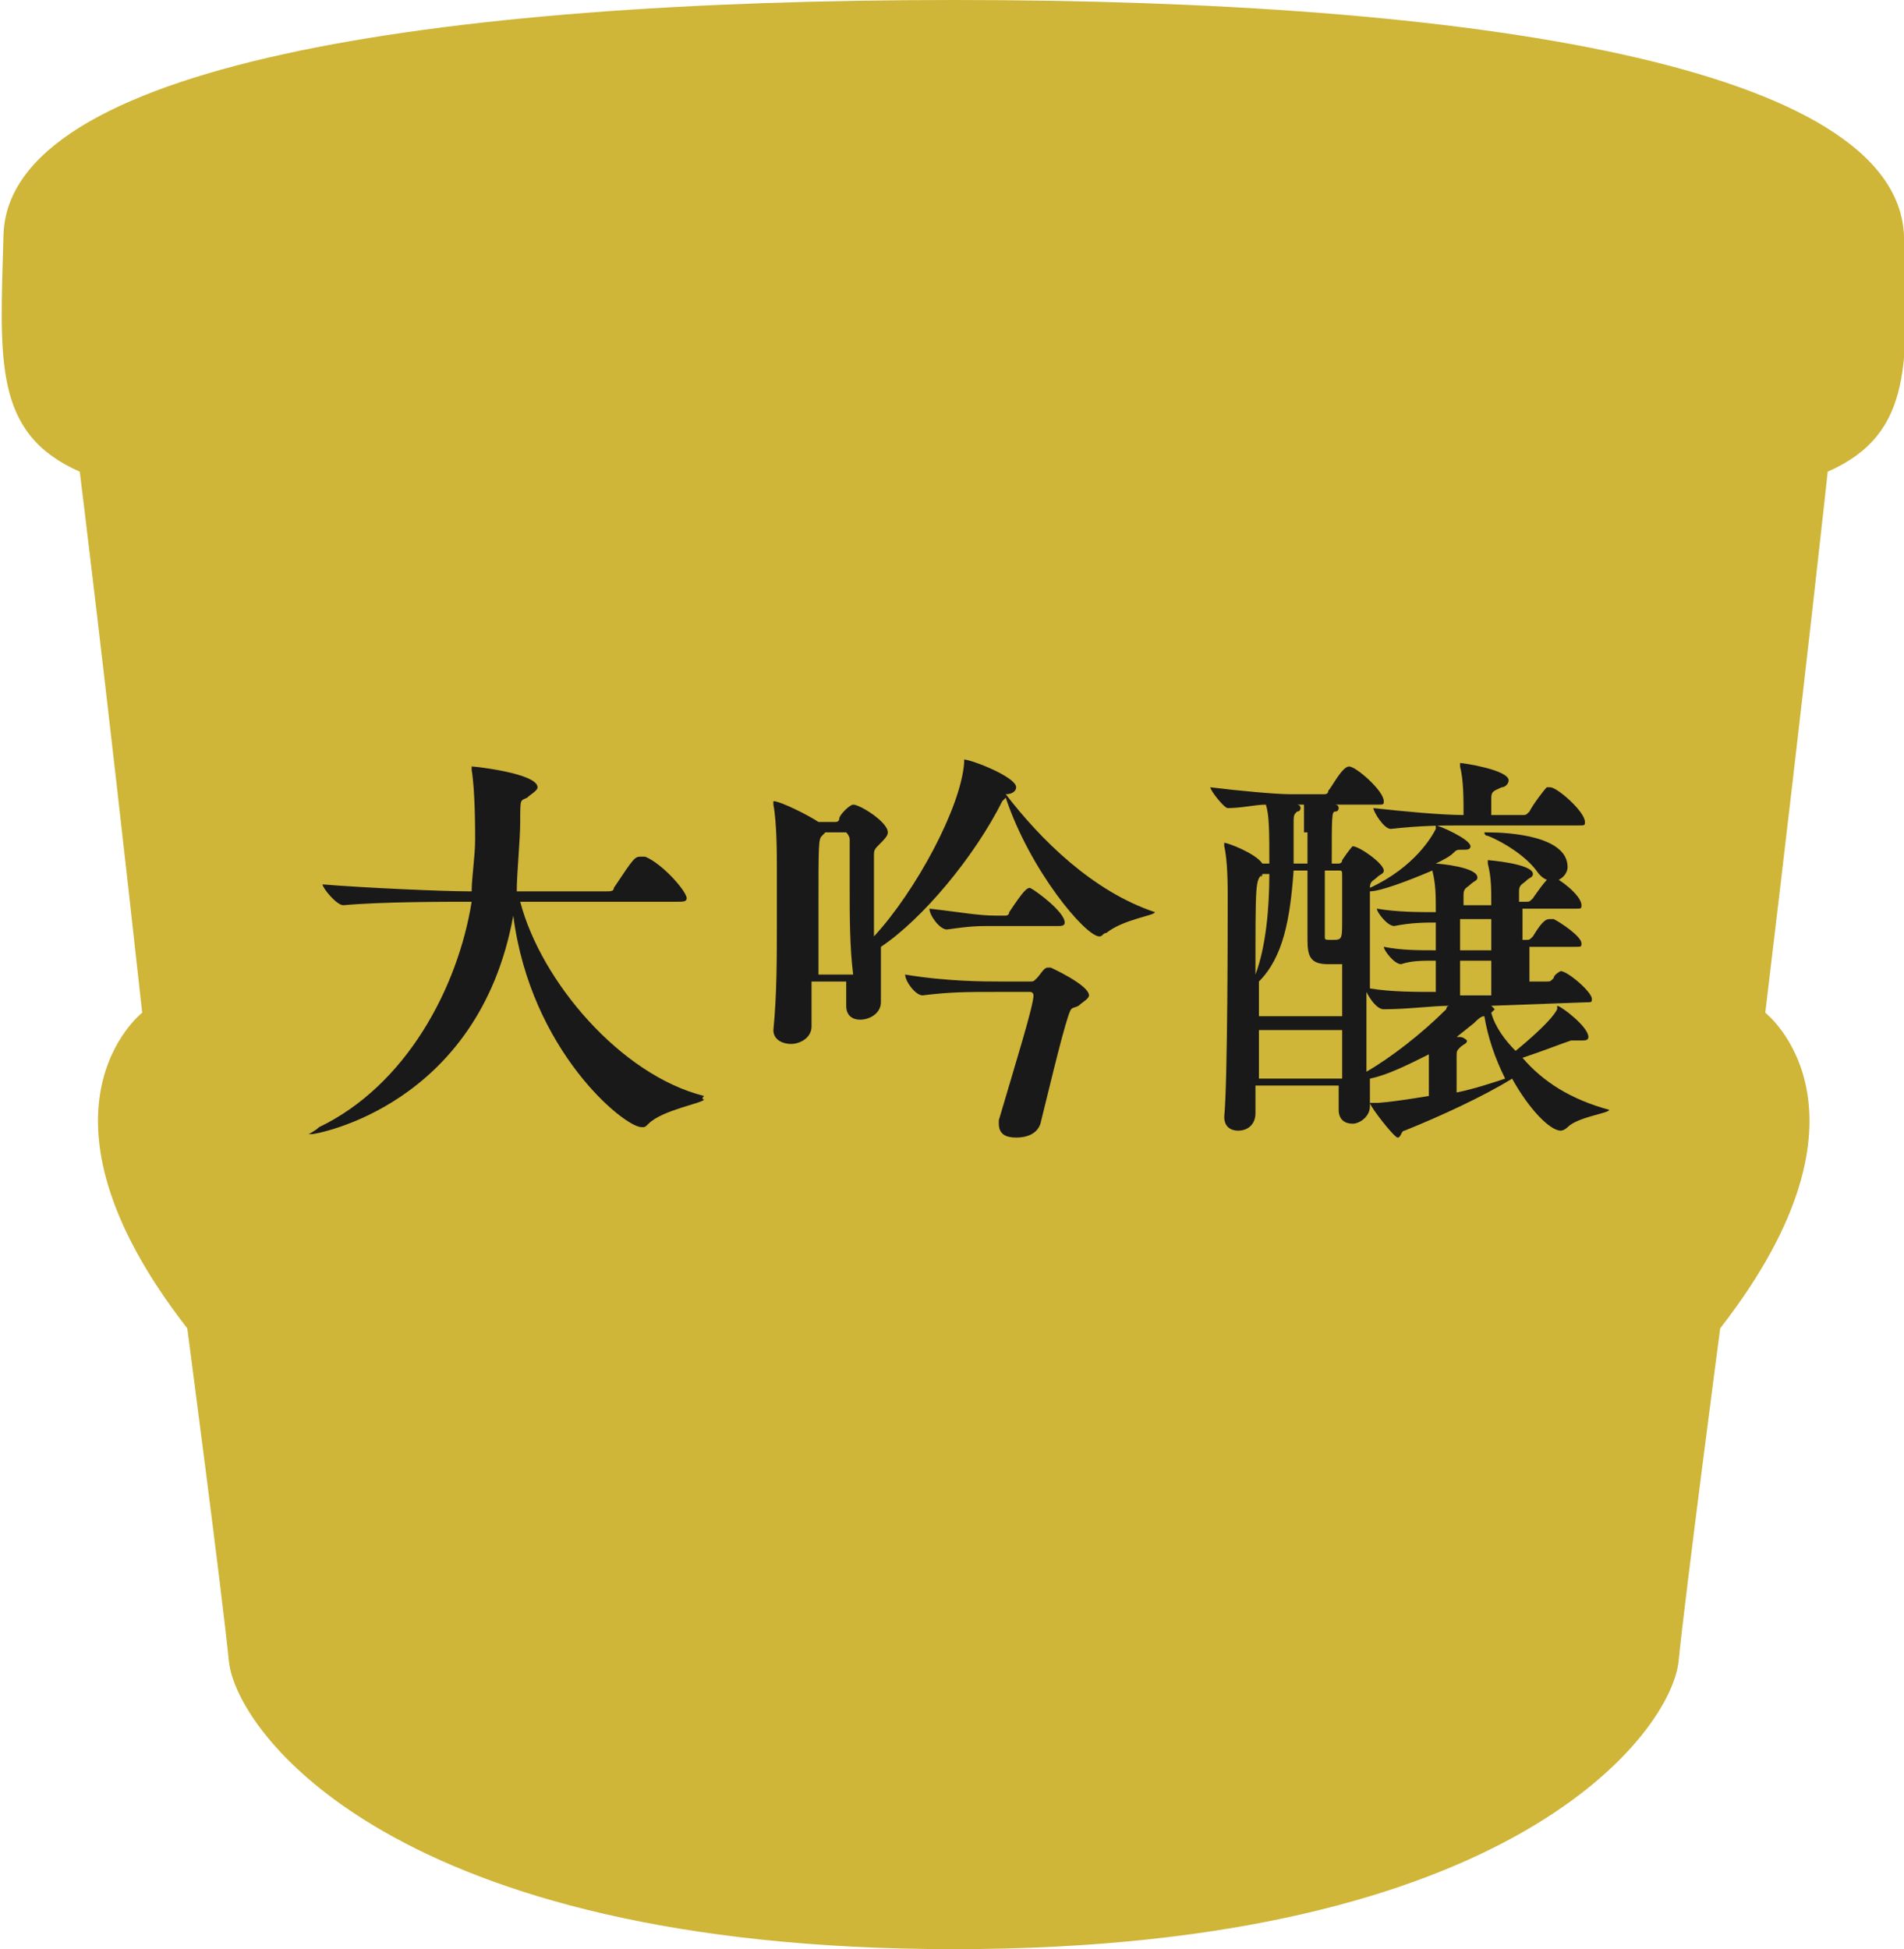
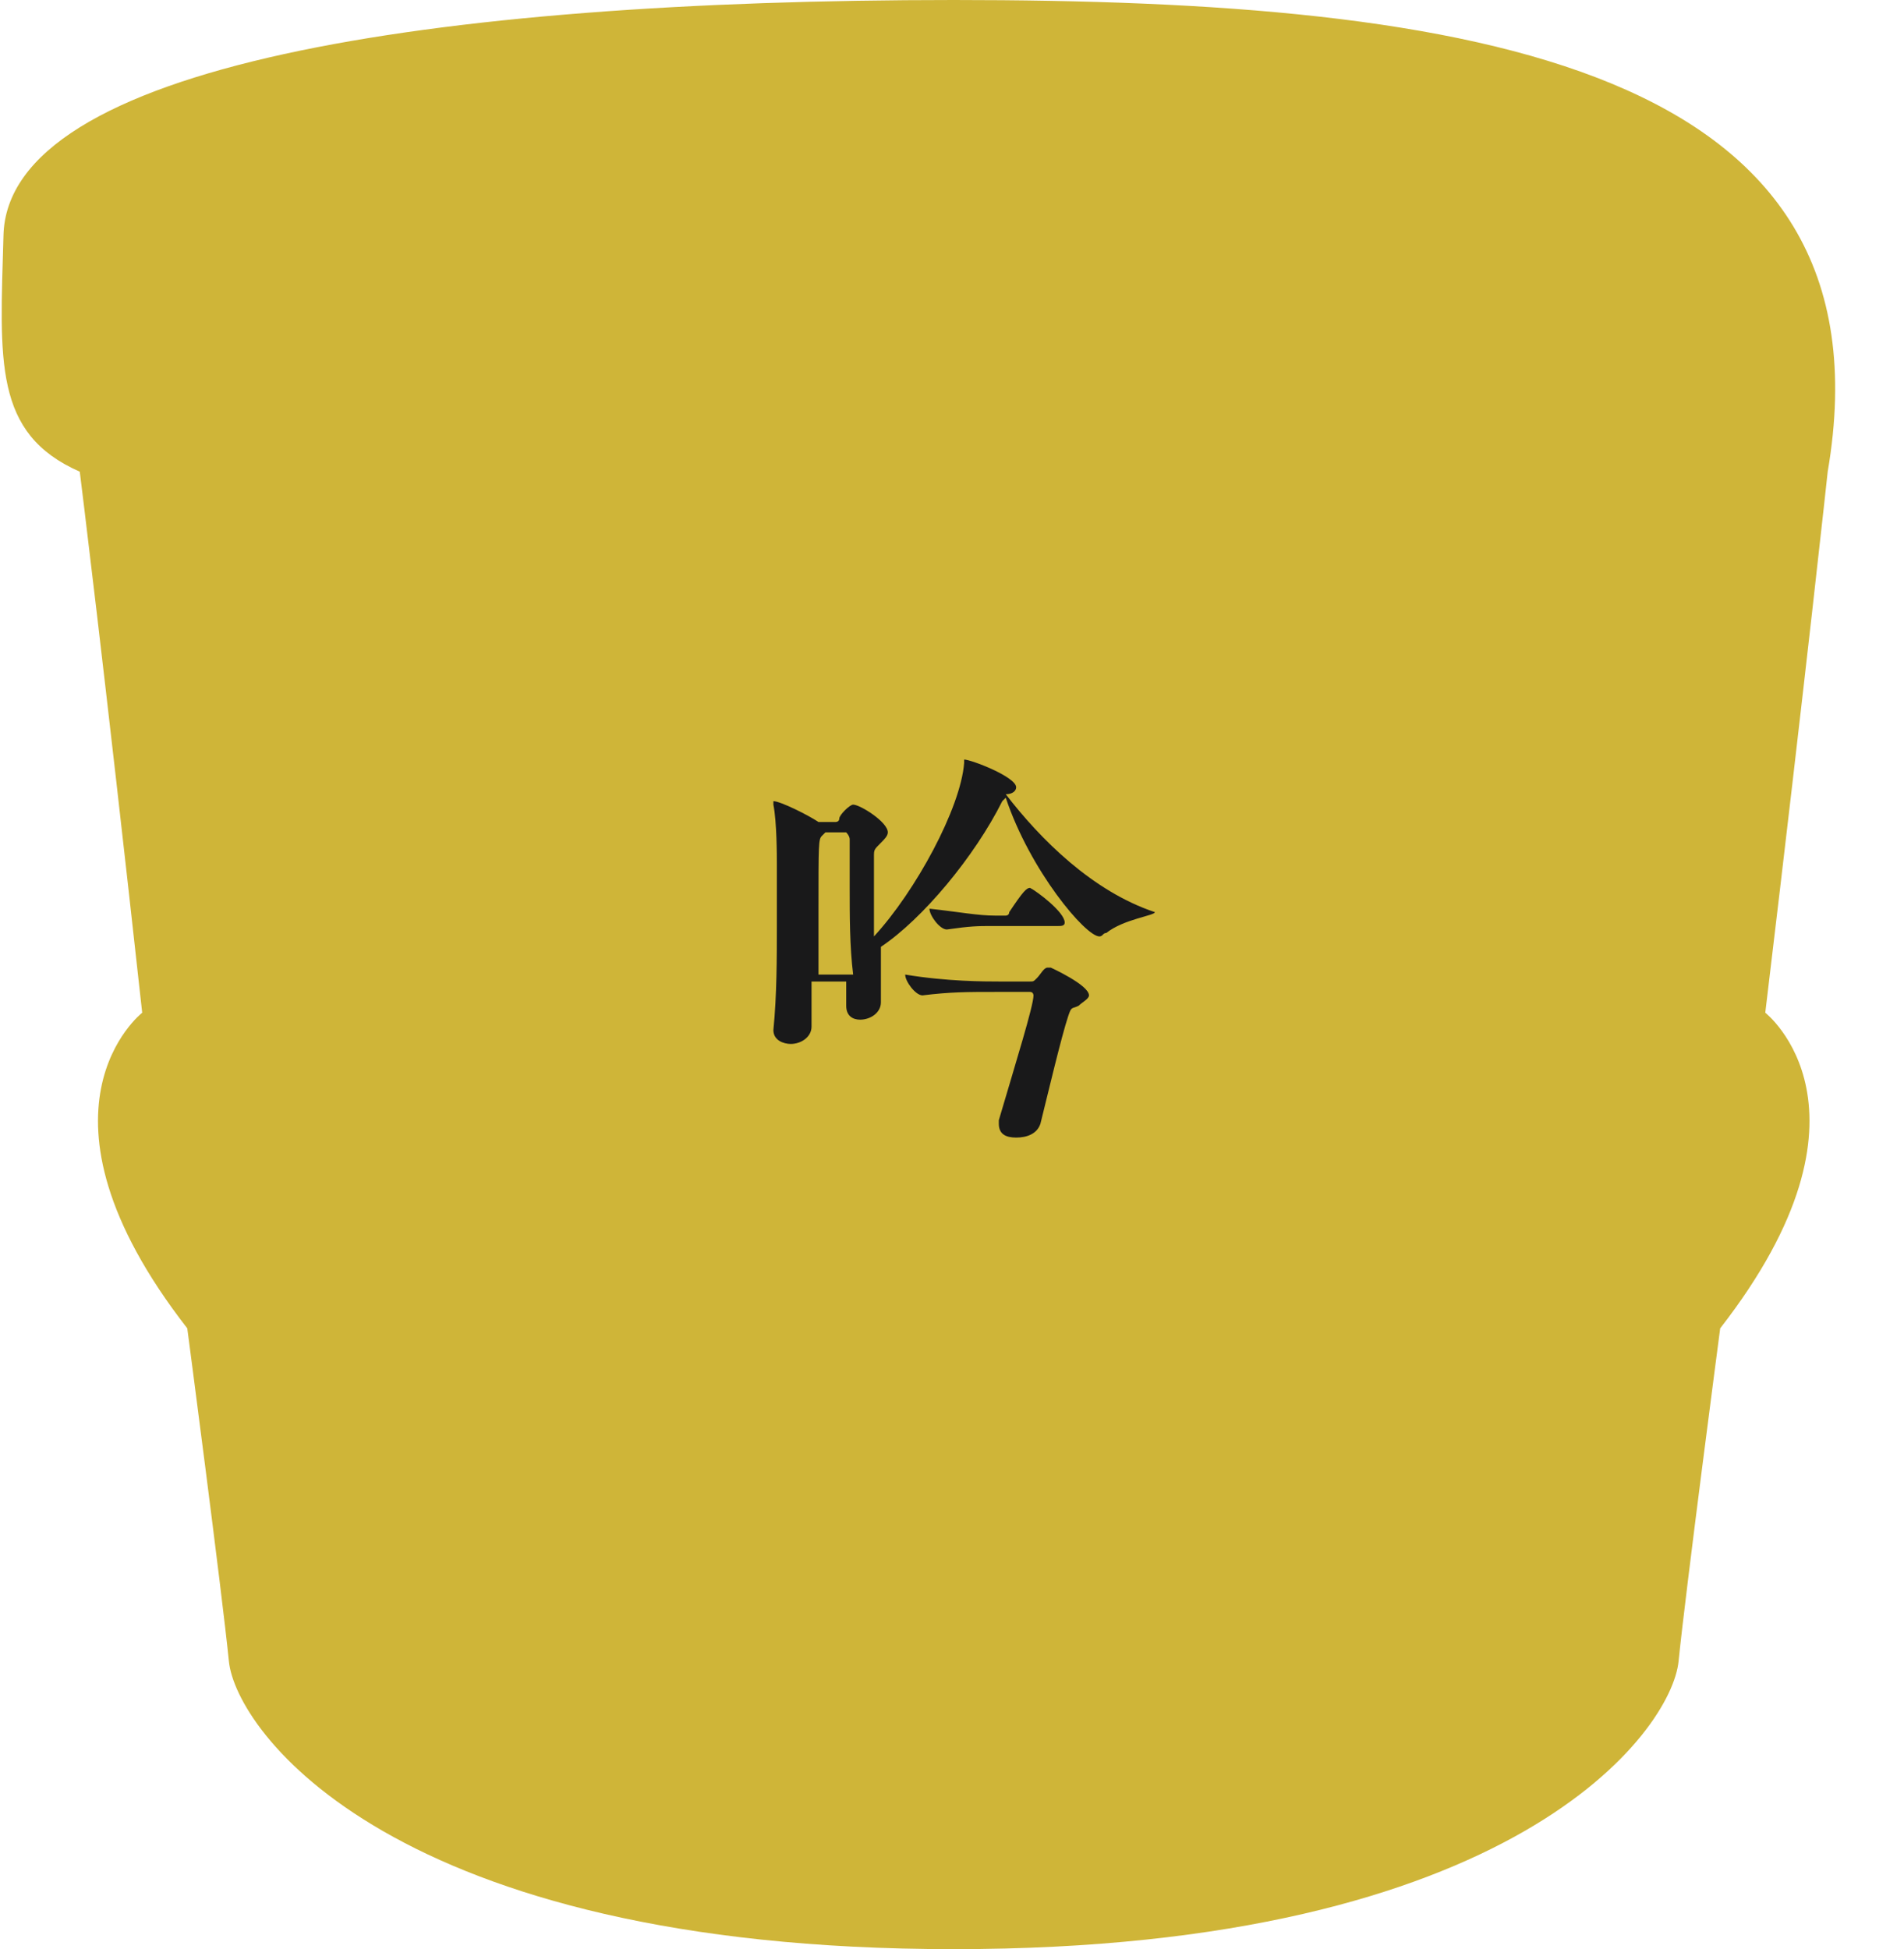
<svg xmlns="http://www.w3.org/2000/svg" version="1.1" id="レイヤー_1" x="0px" y="0px" viewBox="0 0 54.9 56.2" style="enable-background:new 0 0 54.9 56.2;" xml:space="preserve">
  <style type="text/css">
	.st0{fill:#CFB538;}
	.st1{fill:#19191A;}
</style>
  <title>type</title>
-   <path class="st0" d="M27.5,56.2c16.2,0,20.7-6.3,20.9-8.3c0.2-2,1.2-9.6,1.2-9.6c4.9-6.3,1.3-9.1,1.3-9.1c1.2-10,1.8-15.6,1.8-15.6  c2.5-1.1,2.3-3.2,2.2-6.8C54.7,1.9,42.5,0,27.5,0C12.4,0,0.2,1.9,0.1,6.8c-0.1,3.6-0.3,5.7,2.2,6.8c0,0,0.7,5.6,1.8,15.6  c0,0-3.6,2.8,1.3,9.1c0,0,1,7.6,1.2,9.6C6.8,49.9,11.3,56.2,27.5,56.2z" />
+   <path class="st0" d="M27.5,56.2c16.2,0,20.7-6.3,20.9-8.3c0.2-2,1.2-9.6,1.2-9.6c4.9-6.3,1.3-9.1,1.3-9.1c1.2-10,1.8-15.6,1.8-15.6  C54.7,1.9,42.5,0,27.5,0C12.4,0,0.2,1.9,0.1,6.8c-0.1,3.6-0.3,5.7,2.2,6.8c0,0,0.7,5.6,1.8,15.6  c0,0-3.6,2.8,1.3,9.1c0,0,1,7.6,1.2,9.6C6.8,49.9,11.3,56.2,27.5,56.2z" />
  <g>
    <g>
-       <path class="st1" d="M20.3,31.7c0,0.1-1.2,0.3-1.6,0.7c-0.1,0.1-0.1,0.1-0.2,0.1c-0.5,0-3.2-2.2-3.7-6.1c-1,5.5-5.7,6.3-5.8,6.3    c0,0-0.1,0-0.1,0c0,0,0.2-0.1,0.3-0.2c2.5-1.2,4-4,4.4-6.5h-0.1c-0.7,0-2.5,0-3.6,0.1h0c-0.2,0-0.6-0.5-0.6-0.6    c1.2,0.1,3.5,0.2,4.2,0.2h0.1c0-0.4,0.1-1,0.1-1.5c0-0.3,0-1.4-0.1-2c0,0,0,0,0-0.1c0,0,0,0,0,0c0.1,0,1.9,0.2,1.9,0.6    c0,0.1-0.2,0.2-0.3,0.3C15,23.1,15,23,15,23.7c0,0.5-0.1,1.5-0.1,2h2.6c0.1,0,0.2,0,0.2-0.1c0.6-0.9,0.6-0.9,0.8-0.9    c0,0,0,0,0.1,0c0.5,0.2,1.2,1,1.2,1.2c0,0.1-0.1,0.1-0.3,0.1h-4.5c0.6,2.3,2.9,5,5.3,5.6C20.2,31.7,20.3,31.7,20.3,31.7z" />
      <path class="st1" d="M33.3,26.3c0,0.1-0.9,0.2-1.4,0.6c-0.1,0-0.1,0.1-0.2,0.1c-0.4,0-2-1.9-2.7-4l-0.1,0.1    c-0.8,1.6-2.3,3.4-3.5,4.2c0,0.6,0,1.2,0,1.6v0c0,0.3-0.3,0.5-0.6,0.5c-0.2,0-0.4-0.1-0.4-0.4v0c0-0.2,0-0.5,0-0.7h-1    c0,0.5,0,0.9,0,1.3v0c0,0.3-0.3,0.5-0.6,0.5c-0.2,0-0.5-0.1-0.5-0.4v0c0.1-1,0.1-2.1,0.1-3c0-0.7,0-1.3,0-1.8c0-0.2,0-1.2-0.1-1.7    c0,0,0,0,0-0.1c0,0,0,0,0,0c0.2,0,1,0.4,1.3,0.6l0,0h0.5c0,0,0.1,0,0.1-0.1c0-0.1,0.3-0.4,0.4-0.4c0.2,0,1,0.5,1,0.8    c0,0.1-0.1,0.2-0.2,0.3c-0.2,0.2-0.2,0.2-0.2,0.4c0,0.2,0,0.5,0,0.8c0,0.4,0,1,0,1.5c1.2-1.3,2.5-3.7,2.6-5c0-0.1,0-0.1,0-0.1    c0.2,0,1.5,0.5,1.5,0.8c0,0.1-0.1,0.2-0.3,0.2C30,24.2,31.5,25.7,33.3,26.3C33.3,26.3,33.3,26.3,33.3,26.3z M24.5,25.6    c0-0.6,0-1,0-1.4c0-0.1-0.1-0.2-0.1-0.2h-0.6l-0.1,0.1c-0.1,0.1-0.1,0.2-0.1,2.2c0,0.6,0,1.2,0,1.8h1    C24.5,27.3,24.5,26.4,24.5,25.6z M31.4,28.7c0,0.1-0.2,0.2-0.3,0.3c-0.2,0.1-0.2,0-0.3,0.3c-0.2,0.6-0.6,2.3-0.8,3.1    c-0.1,0.3-0.4,0.4-0.7,0.4c-0.3,0-0.5-0.1-0.5-0.4c0,0,0-0.1,0-0.1c0.5-1.7,1-3.3,1-3.6c0,0,0-0.1-0.1-0.1h-1    c-0.8,0-1.3,0-2.1,0.1h0c-0.2,0-0.5-0.4-0.5-0.6c1.2,0.2,2.3,0.2,2.7,0.2h0.9c0.1,0,0.1,0,0.2-0.1c0.1-0.1,0.2-0.3,0.3-0.3    c0,0,0.1,0,0.1,0C30.3,27.9,31.4,28.4,31.4,28.7z M30.7,26.6c0,0.1-0.1,0.1-0.2,0.1h-1.9c-0.4,0-0.6,0-1.3,0.1h0    c-0.2,0-0.5-0.4-0.5-0.6c0.9,0.1,1.4,0.2,1.9,0.2H29c0,0,0.1,0,0.1-0.1c0.4-0.6,0.5-0.7,0.6-0.7C29.9,25.7,30.7,26.3,30.7,26.6z" />
-       <path class="st1" d="M43,29L43,29c0.1,0.1,0.1,0.1,0.1,0.1c0,0-0.1,0.1-0.1,0.1c0.1,0.4,0.4,0.8,0.7,1.1c0,0,1-0.8,1.2-1.2    c0,0,0-0.1,0-0.1c0.1,0,0.9,0.6,0.9,0.9c0,0.1-0.1,0.1-0.2,0.1c0,0-0.1,0-0.1,0c0,0-0.1,0-0.1,0c0,0,0,0-0.1,0    c-0.3,0.1-0.8,0.3-1.4,0.5c0.6,0.7,1.4,1.2,2.5,1.5c0,0,0,0,0,0c0,0.1-0.9,0.2-1.2,0.5c0,0-0.1,0.1-0.2,0.1    c-0.3,0-0.9-0.6-1.4-1.5c-0.8,0.5-2.1,1.1-3.1,1.5c-0.1,0-0.1,0.2-0.2,0.2c-0.1,0-0.8-0.9-0.8-1c0,0,0,0,0.1,0h0.1    c0,0,0.3,0,1.5-0.2v-0.9c0-0.1,0-0.2,0-0.3c-0.6,0.3-1.2,0.6-1.7,0.7c0,0.4,0,0.7,0,0.8v0c0,0.3-0.3,0.5-0.5,0.5    c-0.2,0-0.4-0.1-0.4-0.4v-0.7h-2.4c0,0.4,0,0.6,0,0.8c0,0.3-0.2,0.5-0.5,0.5c-0.2,0-0.4-0.1-0.4-0.4v0c0.1-1,0.1-5.6,0.1-6.4    c0-0.2,0-1-0.1-1.4c0,0,0-0.1,0-0.1c0,0,0,0,0,0c0.1,0,0.9,0.3,1.1,0.6h0.2c0-0.9,0-1.4-0.1-1.7c-0.3,0-0.7,0.1-1.1,0.1    c-0.1,0-0.5-0.5-0.5-0.6c0.8,0.1,1.9,0.2,2.3,0.2h1c0,0,0.1,0,0.1-0.1c0.1-0.1,0.4-0.7,0.6-0.7c0.2,0,1,0.7,1,1    c0,0.1,0,0.1-0.2,0.1h-1.2c0,0,0.1,0,0.1,0.1c0,0,0,0.1-0.1,0.1c-0.1,0-0.1,0.1-0.1,1.5h0.2c0,0,0.1,0,0.1-0.1    c0.2-0.3,0.3-0.4,0.3-0.4c0.2,0,0.9,0.5,0.9,0.7c0,0.1-0.1,0.1-0.2,0.2c-0.1,0.1-0.2,0.1-0.2,0.3c1.3-0.6,1.8-1.5,1.9-1.7    c0-0.1,0-0.1,0-0.1c0.1,0,1,0.4,1,0.6c0,0.1-0.1,0.1-0.2,0.1c-0.2,0-0.2,0-0.3,0.1c-0.1,0.1-0.3,0.2-0.5,0.3    c0.1,0,1.2,0.1,1.2,0.4c0,0.1-0.1,0.1-0.2,0.2c-0.1,0.1-0.2,0.1-0.2,0.3c0,0.1,0,0.2,0,0.3H43c0-0.5,0-0.8-0.1-1.2    c0,0,0-0.1,0-0.1c0,0,0,0,0,0c0,0,1.3,0.1,1.3,0.4c0,0.1-0.1,0.1-0.2,0.2c-0.1,0.1-0.2,0.1-0.2,0.3c0,0.1,0,0.2,0,0.3H44    c0.1,0,0.1,0,0.2-0.1c0,0,0.4-0.6,0.5-0.6c0,0,0,0,0.1,0c0.1,0,0.8,0.5,0.8,0.8c0,0.1,0,0.1-0.2,0.1l-1.5,0v0.9h0.1    c0.1,0,0.1,0,0.2-0.1c0.3-0.5,0.4-0.5,0.5-0.5c0,0,0,0,0.1,0c0.2,0.1,0.8,0.5,0.8,0.7c0,0.1,0,0.1-0.2,0.1h-1.3v1h0.5    c0.1,0,0.1,0,0.2-0.1C44.8,28.1,45,28,45,28c0.2,0,0.9,0.6,0.9,0.8c0,0.1,0,0.1-0.2,0.1L43,29z M36.4,25.2    C36.4,25.3,36.3,25.3,36.4,25.2c-0.2,0.2-0.2,0.2-0.2,2.9c0.3-0.8,0.4-1.9,0.4-2.9H36.4z M38.7,29.4c0-0.5,0-1.1,0-1.6    c-0.1,0-0.3,0-0.4,0c-0.5,0-0.6-0.2-0.6-0.7v-0.1c0-0.2,0-1.1,0-1.9h-0.4c-0.1,1.4-0.3,2.5-1,3.2v1H38.7z M38.7,29.7h-2.4v1.4h2.4    V29.7z M37.6,24c0-0.1,0-0.6,0-0.8h-0.2c0,0,0.1,0,0.1,0.1c0,0,0,0.1-0.1,0.1c-0.1,0.1-0.1,0.1-0.1,0.4v1.1h0.4V24z M38.2,25.2V27    c0,0.1,0,0.1,0.2,0.1c0.3,0,0.3,0,0.3-0.6c0-0.6,0-1,0-1.2c0-0.2,0-0.2-0.1-0.2H38.2z M41.3,27.7c-0.3,0-0.6,0-0.9,0.1h0    c-0.2,0-0.5-0.4-0.5-0.5c0.5,0.1,1,0.1,1.5,0.1v-0.8c-0.3,0-0.7,0-1.2,0.1h0c-0.2,0-0.5-0.4-0.5-0.5c0.6,0.1,1.2,0.1,1.7,0.1    c0-0.5,0-0.8-0.1-1.2c-0.7,0.3-1.5,0.6-1.8,0.6v0.5c0,0.6,0,1.4,0,2.3c0.6,0.1,1.3,0.1,1.9,0.1V27.7z M39.9,29.1    c-0.2,0-0.4-0.3-0.5-0.5l0,2.3c0.7-0.4,1.6-1.1,2.3-1.8c0,0,0-0.1,0.1-0.1C41.3,29,40.6,29.1,39.9,29.1L39.9,29.1z M42.2,23.8    c-0.6,0-1.2,0-2.1,0.1h0c-0.2,0-0.5-0.5-0.5-0.6c0.9,0.1,2,0.2,2.6,0.2c0-0.5,0-1-0.1-1.4c0,0,0-0.1,0-0.1c0,0,0,0,0,0    c0.1,0,1.4,0.2,1.4,0.5c0,0.1-0.1,0.2-0.2,0.2C43.1,22.8,43,22.8,43,23c0,0.1,0,0.3,0,0.5h0.9c0.1,0,0.1,0,0.2-0.1    c0.1-0.2,0.4-0.6,0.5-0.7c0,0,0.1,0,0.1,0c0.2,0,1,0.7,1,1c0,0.1,0,0.1-0.2,0.1H42.2z M42,31.5c0.5-0.1,1.1-0.3,1.4-0.4    c-0.3-0.6-0.5-1.2-0.6-1.8c-0.1,0-0.2,0.1-0.3,0.2l-0.5,0.4l0.1,0c0.1,0,0.2,0.1,0.2,0.1c0,0.1-0.1,0.1-0.2,0.2    c-0.1,0.1-0.1,0.1-0.1,0.3V31.5z M43,26.5h-0.9v0.9H43V26.5z M43,27.7l-0.7,0h-0.2v1H43V27.7z M44.3,25.1c-0.3-0.4-0.9-0.8-1.4-1    c-0.1,0-0.1-0.1-0.1-0.1c0,0,0,0,0.1,0c0.6,0,2.3,0.1,2.3,1c0,0.2-0.2,0.4-0.4,0.4C44.7,25.4,44.5,25.4,44.3,25.1z" />
    </g>
  </g>
</svg>